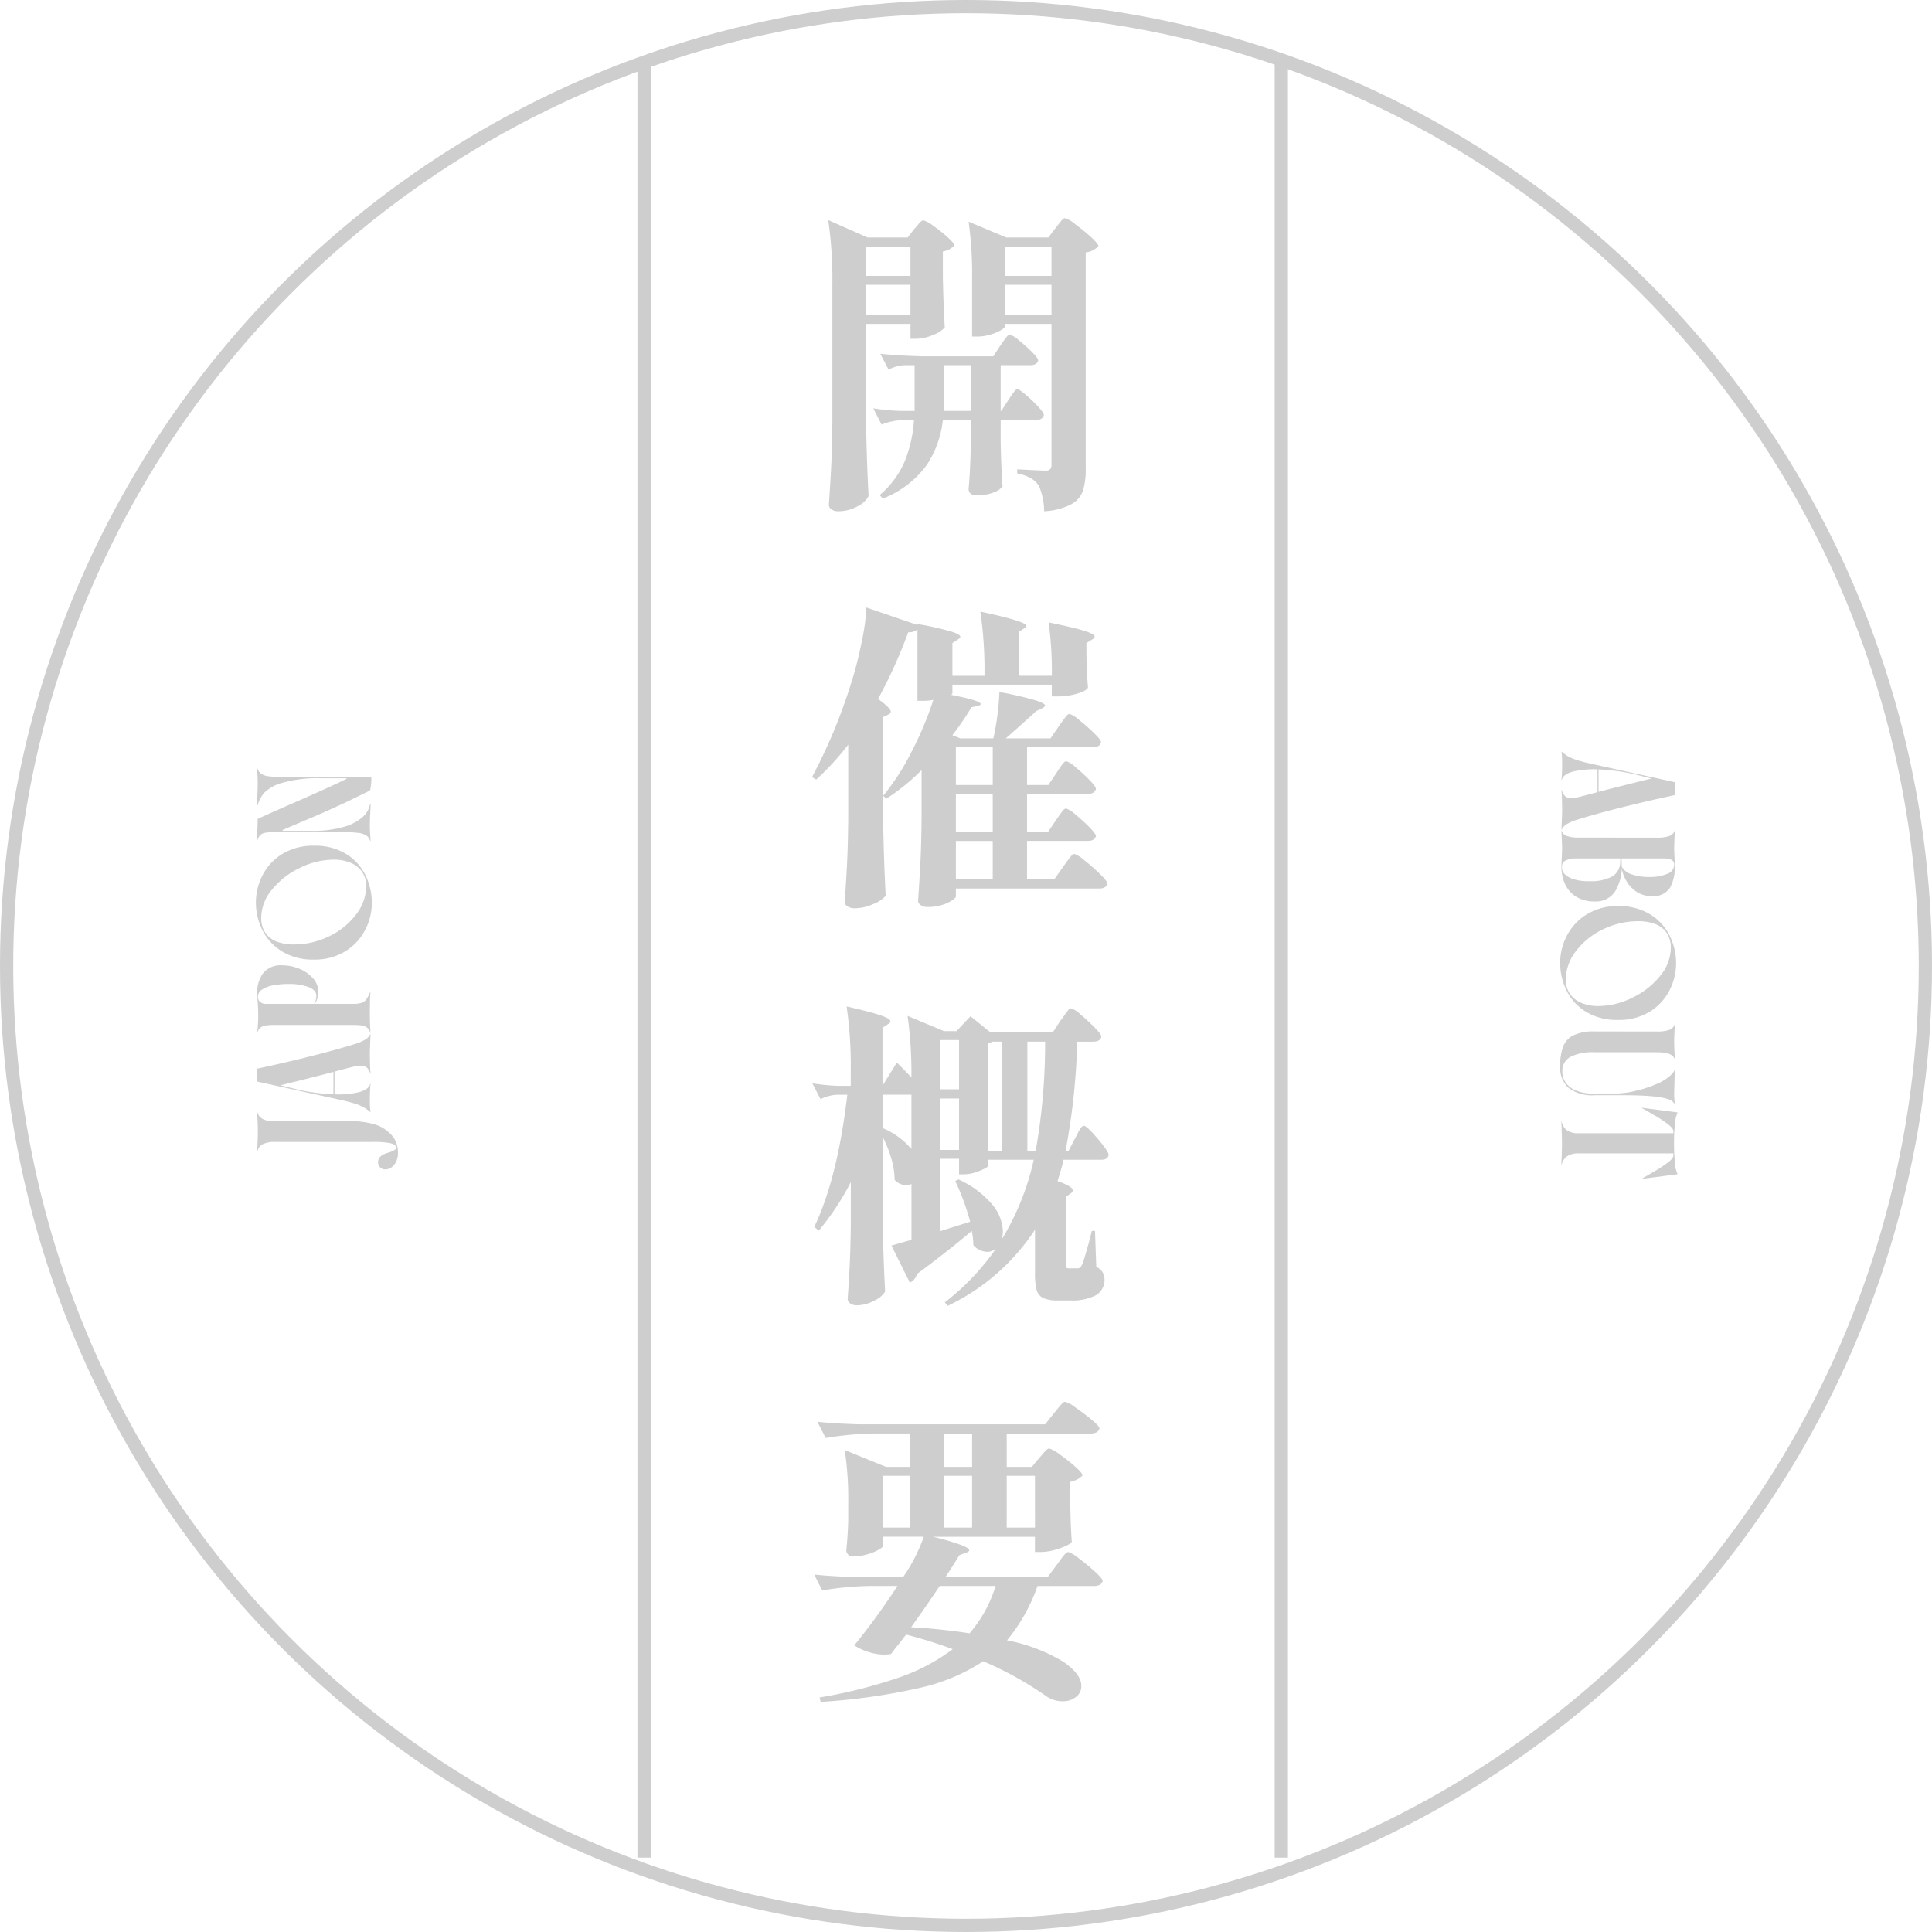
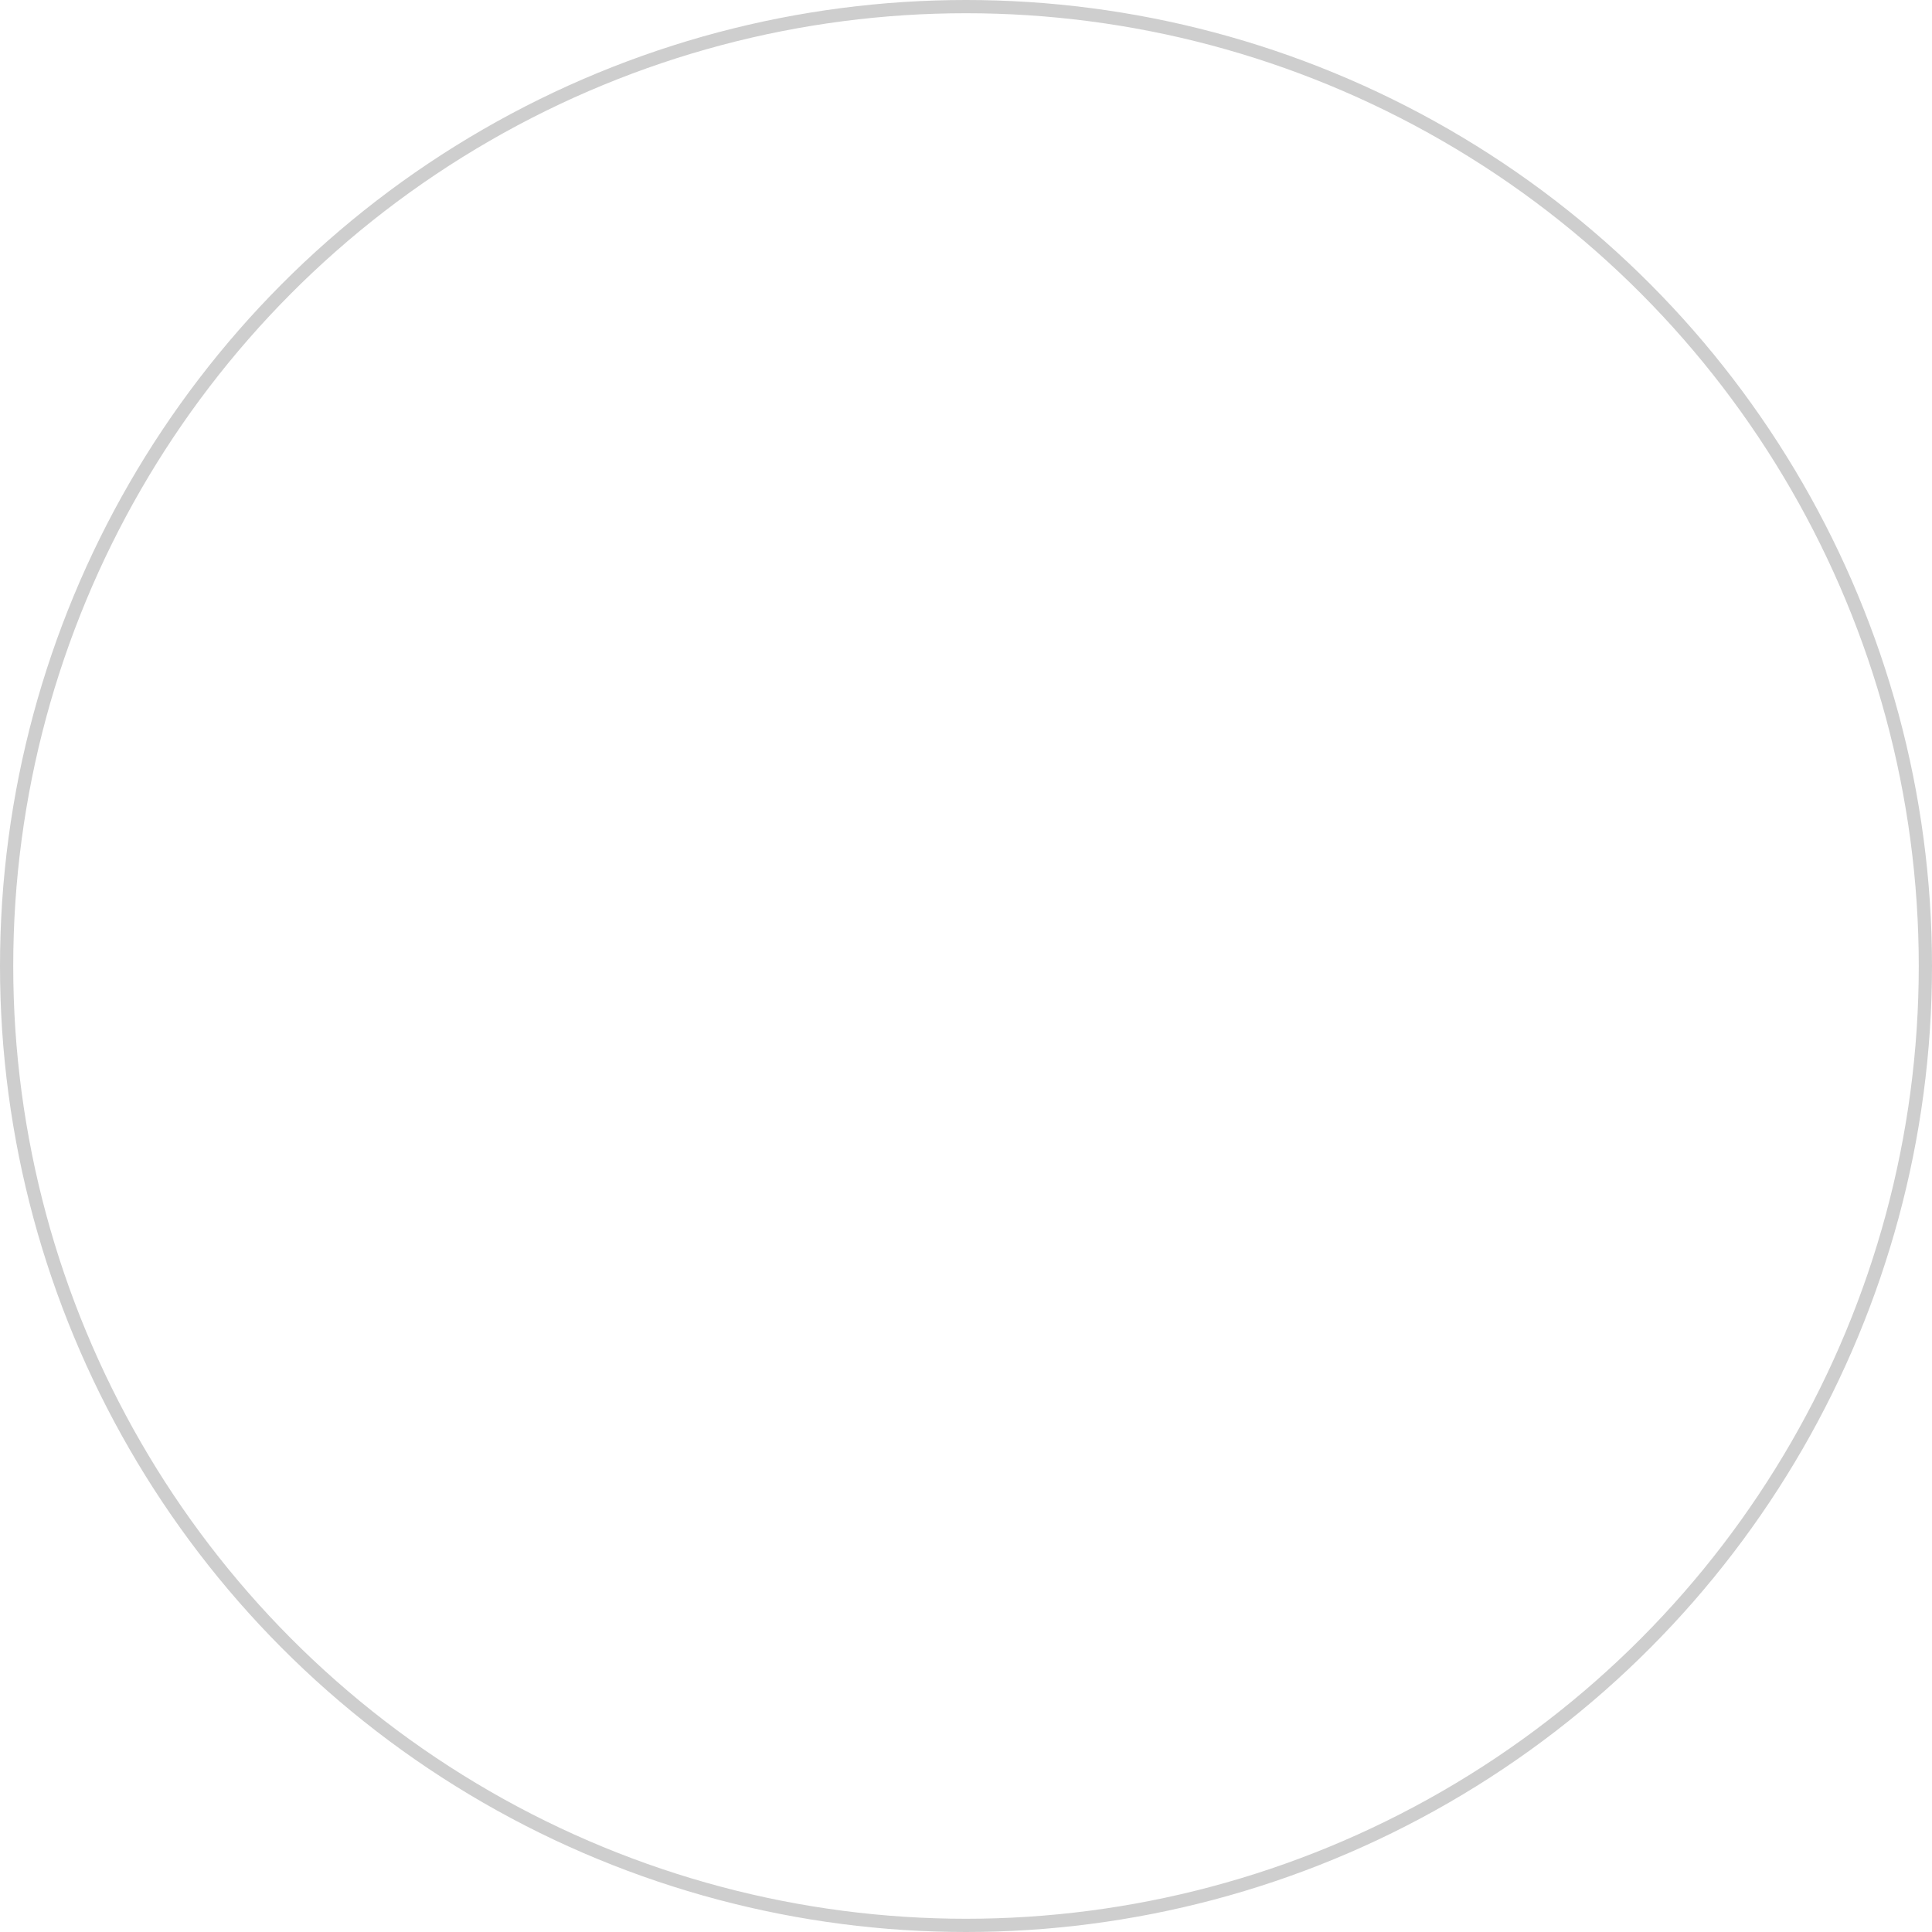
<svg xmlns="http://www.w3.org/2000/svg" width="292" height="292" viewBox="0 0 292 292">
  <g id="グループ_292" data-name="グループ 292" transform="translate(-210 -1758)">
    <g id="楕円形_12" data-name="楕円形 12" transform="translate(210 1758)" fill="none" stroke="#cecece" stroke-width="2">
      <circle cx="146" cy="146" r="146" stroke="none" />
      <circle cx="146" cy="146" r="145" fill="none" />
    </g>
-     <path id="パス_1072" data-name="パス 1072" d="M6.912-23.712q0,.24-.648.624a7.171,7.171,0,0,1-1.632.672,6.9,6.9,0,0,1-1.944.288H1.92V-30.72A57.03,57.03,0,0,0,1.392-39.5L7.1-37.1H13.44l1.1-1.44q.192-.24.5-.648a6.484,6.484,0,0,1,.528-.624.606.606,0,0,1,.408-.216,4.892,4.892,0,0,1,1.56.936,29.083,29.083,0,0,1,2.376,1.944q1.1,1.008,1.1,1.344a3.068,3.068,0,0,1-1.92.96V-2.16a10.573,10.573,0,0,1-.432,3.36,3.8,3.8,0,0,1-1.8,2.04,10.1,10.1,0,0,1-4.056,1.032A9.957,9.957,0,0,0,12,.384,4.076,4.076,0,0,0,10.776-.744a7.11,7.11,0,0,0-2.04-.7v-.624q3.5.192,4.32.192a.868.868,0,0,0,.672-.216,1.034,1.034,0,0,0,.192-.7V-24.048H6.912ZM-6.816-38.4q.24-.24.672-.768t.72-.528a4.44,4.44,0,0,1,1.464.816,21.62,21.62,0,0,1,2.184,1.728Q-.768-36.24-.768-35.9a3,3,0,0,1-1.728.912v3.936q.1,4.752.288,7.536a3.988,3.988,0,0,1-1.7,1.1,6.45,6.45,0,0,1-2.568.624h-.912v-2.256h-6.72V-9.312q.1,5.952.384,11.28a3.574,3.574,0,0,1-1.68,1.56,5.946,5.946,0,0,1-2.928.744,1.638,1.638,0,0,1-1.008-.288.83.83,0,0,1-.384-.672q.192-2.832.336-5.5t.192-6.984V-29.9a62.8,62.8,0,0,0-.624-9.84l5.952,2.64h6.048Zm-.576,7.1v-4.416h-6.72V-31.3Zm21.312,0v-4.416H6.912V-31.3Zm-28.032,1.344v4.56h6.72v-4.56Zm21.024,0v4.56H13.92v-4.56Zm.48,17.424q.192-.288.5-.744a7.174,7.174,0,0,1,.5-.672.532.532,0,0,1,.384-.216q.288,0,1.272.84A21.576,21.576,0,0,1,11.9-11.544q.864.936.864,1.272-.192.768-1.248.768H6.24v3.456q.1,4.224.288,6.576a3.147,3.147,0,0,1-1.392.912,6.86,6.86,0,0,1-2.592.432,1.173,1.173,0,0,1-.864-.288A.921.921,0,0,1,1.392.912q.24-2.5.336-6.624V-9.5H-2.5A15.311,15.311,0,0,1-4.92-2.736a14.894,14.894,0,0,1-6.648,5.088l-.48-.528A13.714,13.714,0,0,0-8.256-3.288,19.979,19.979,0,0,0-6.864-9.5H-8.688a9.177,9.177,0,0,0-3.072.672l-1.248-2.448a34.262,34.262,0,0,0,4.224.384h2.016v-6.912H-8.3a5.663,5.663,0,0,0-2.4.672l-1.248-2.4q2.64.288,6.384.384h10.7l1.056-1.632q.144-.192.48-.672a7.939,7.939,0,0,1,.552-.72.588.588,0,0,1,.408-.24,3.67,3.67,0,0,1,1.344.84A23.523,23.523,0,0,1,10.968-19.8q.936.936.936,1.272-.144.72-1.2.72H6.24V-10.9h.1Zm-9.744.144q0,.96-.048,1.488H1.728v-6.912h-4.08Zm16.944,63.36q.192-.288.552-.792a9.046,9.046,0,0,1,.576-.744.588.588,0,0,1,.408-.24,4.021,4.021,0,0,1,1.416.912,24.281,24.281,0,0,1,2.112,1.92q.984,1.008.984,1.344-.192.72-1.248.72H10.224V59.9h4.128l1.344-1.92q.24-.336.624-.864a9.9,9.9,0,0,1,.624-.792.647.647,0,0,1,.432-.264,4.684,4.684,0,0,1,1.536.984,29.314,29.314,0,0,1,2.352,2.064q1.1,1.08,1.1,1.416-.144.768-1.248.768H-.528v1.2q0,.192-.552.576a5.838,5.838,0,0,1-1.512.7A7.142,7.142,0,0,1-4.8,64.08a1.724,1.724,0,0,1-1.056-.288.83.83,0,0,1-.384-.672q.192-2.832.336-5.5t.192-6.984V43.392a31.588,31.588,0,0,1-5.328,4.32l-.48-.432A35.208,35.208,0,0,0-7.272,40.7a51.468,51.468,0,0,0,3.336-7.92,7.825,7.825,0,0,1-1.536.144h-.864v-10.8a1.909,1.909,0,0,1-1.392.432,76.026,76.026,0,0,1-4.56,10.08q1.92,1.392,1.92,1.92a.367.367,0,0,1-.12.264,1.189,1.189,0,0,1-.312.216l-.72.336V51.12q.1,5.952.384,11.28a4.956,4.956,0,0,1-1.848,1.224,6.706,6.706,0,0,1-2.808.648,1.929,1.929,0,0,1-1.128-.288.821.821,0,0,1-.408-.672q.192-2.832.336-5.5t.192-6.984V39.552a40.754,40.754,0,0,1-4.848,5.28l-.624-.384a81.665,81.665,0,0,0,6.24-15.264q.72-2.4,1.32-5.424a30.413,30.413,0,0,0,.648-4.944l7.728,2.64v-.144A46.819,46.819,0,0,1-1.272,22.44q1.416.456,1.416.792,0,.192-.384.432l-.816.528v4.944H3.792a61.072,61.072,0,0,0-.624-9.7q6.96,1.488,6.96,2.16,0,.192-.336.384l-.768.48v6.672h4.944a54.327,54.327,0,0,0-.48-8.064q3.984.816,5.472,1.3t1.488.864q0,.192-.384.432l-.864.528v1.68l.048,1.632q.048,1.824.192,3.408-.192.48-1.608.912a10.06,10.06,0,0,1-2.952.432h-.912V30.48H-1.056v1.3q0,.1-.192.24,4.464.864,4.464,1.392,0,.1-.144.168a1.643,1.643,0,0,1-.336.12l-.912.192a41.576,41.576,0,0,1-2.88,4.224l1.2.48H5.136a40.029,40.029,0,0,0,.912-7.008,54.98,54.98,0,0,1,5.424,1.248q1.488.48,1.488.816,0,.144-.432.384l-.912.432q-1.44,1.344-4.608,4.128h6.768l1.248-1.824q.192-.288.576-.816a9.9,9.9,0,0,1,.624-.792.647.647,0,0,1,.432-.264,4.284,4.284,0,0,1,1.464.936A29.266,29.266,0,0,1,20.352,37.8q1.056,1.032,1.056,1.368-.144.768-1.248.768H10.224v5.712H13.44l1.2-1.776q.144-.24.5-.768a7.593,7.593,0,0,1,.6-.792.647.647,0,0,1,.432-.264,3.884,3.884,0,0,1,1.392.912,26.505,26.505,0,0,1,2.088,1.92q.984,1.008.984,1.344-.192.768-1.248.768H10.224v5.76h3.168ZM5.04,45.648V39.936H-.528v5.712Zm-5.568,7.1H5.04v-5.76H-.528ZM5.04,54.1H-.528V59.9H5.04ZM17.472,99.072q.144-.24.432-.816a4.753,4.753,0,0,1,.5-.84.578.578,0,0,1,.408-.264q.432,0,2.088,1.944t1.656,2.472q-.144.72-1.152.72H15.744q-.24,1.1-.912,3.216,2.3.816,2.3,1.392,0,.288-.384.528l-.672.48V118.08a.885.885,0,0,0,.1.5q.1.12.432.12h1.248a.6.6,0,0,0,.312-.072,1.252,1.252,0,0,0,.312-.36,12.894,12.894,0,0,0,.576-1.68q.384-1.3.528-1.872l.432-1.68h.48l.192,5.424a2.32,2.32,0,0,1,.984.864,2.65,2.65,0,0,1-1.032,3.432,7.712,7.712,0,0,1-3.936.792H14.928a5.157,5.157,0,0,1-2.3-.384,1.917,1.917,0,0,1-.96-1.224,9.84,9.84,0,0,1-.24-2.52v-6.576a32.3,32.3,0,0,1-13.2,11.52l-.432-.528a36.824,36.824,0,0,0,7.728-8.112,2.162,2.162,0,0,1-1.344.48A2.942,2.942,0,0,1,2.112,115.2a11.123,11.123,0,0,0-.24-2.16q-3.936,3.312-8.3,6.528a1.936,1.936,0,0,1-1.056,1.3l-2.784-5.616,3.024-.864v-8.448a1.62,1.62,0,0,1-.816.192,2.432,2.432,0,0,1-1.728-.816,11.53,11.53,0,0,0-.5-3.216,18.565,18.565,0,0,0-1.32-3.312v12.144q.1,5.952.384,11.28a3.751,3.751,0,0,1-1.656,1.368,5.491,5.491,0,0,1-2.568.7,1.724,1.724,0,0,1-1.056-.288.83.83,0,0,1-.384-.672q.192-2.592.312-5.088t.168-6.336v-6.24a38.875,38.875,0,0,1-4.848,7.344l-.672-.576q3.5-7.3,4.992-19.968H-18.48a6.342,6.342,0,0,0-2.5.672l-1.248-2.4a30.332,30.332,0,0,0,3.936.384h1.872v-2.16a62.8,62.8,0,0,0-.624-9.84q3.792.864,5.208,1.368t1.416.888q0,.192-.384.432l-.816.528V91.1l2.16-3.5q1.152,1.1,2.208,2.256a62.813,62.813,0,0,0-.576-9.312l5.52,2.3H-.432L1.68,80.592,4.7,83.04h9.408l1.2-1.824q.24-.288.6-.816a7.789,7.789,0,0,1,.576-.768.588.588,0,0,1,.408-.24,4,4,0,0,1,1.416.936A27.782,27.782,0,0,1,20.448,82.3q1.008,1.032,1.008,1.368-.144.768-1.248.768h-2.4a101.23,101.23,0,0,1-1.776,16.56h.432Zm-17.52-7.44v-7.44h-2.88v7.44Zm5.088-7.2a2.976,2.976,0,0,1-.672.192v16.368H6.432V84.432Zm6.48,16.56a93.5,93.5,0,0,0,1.44-16.56H10.272v16.56ZM-7.248,92.448h-4.368v5.04a11.61,11.61,0,0,1,4.368,3.168Zm4.32,8.352h2.88V93.024h-2.88Zm0,12.288,4.56-1.44A36.63,36.63,0,0,0-.624,105.5l.48-.24a14.228,14.228,0,0,1,5.088,3.768,6.647,6.647,0,0,1,1.632,4.056,3.712,3.712,0,0,1-.24,1.344,39.292,39.292,0,0,0,4.9-12.144H4.368v.864q0,.288-1.32.816a6.485,6.485,0,0,1-2.376.528h-.72v-2.352h-2.88Zm19.392,48.48a5.021,5.021,0,0,1,1.584.96,30.376,30.376,0,0,1,2.448,2.016q1.152,1.056,1.152,1.392-.192.768-1.3.768H11.808A26.632,26.632,0,0,1,7.2,174.912a26.081,26.081,0,0,1,8.544,3.264q2.688,1.872,2.688,3.648a2.024,2.024,0,0,1-.816,1.656,3.14,3.14,0,0,1-2.016.648,4.308,4.308,0,0,1-2.4-.72,52.676,52.676,0,0,0-9.6-5.328,28.921,28.921,0,0,1-9.624,4.032,93.654,93.654,0,0,1-14.952,2.112l-.144-.672a74.475,74.475,0,0,0,11.952-3,29.187,29.187,0,0,0,8.16-4.3,69.38,69.38,0,0,0-7.056-2.208q-.768,1.056-1.536,1.968l-.72.96a6.232,6.232,0,0,1-1.008.1,8.011,8.011,0,0,1-2.3-.36,9,9,0,0,1-2.256-1.032A104.852,104.852,0,0,0-9.36,166.7h-4.176a48.637,48.637,0,0,0-7.2.672l-1.2-2.4q2.64.288,6.384.384H-8.5a25.567,25.567,0,0,0,3.12-6.1H-11.52v1.344q0,.24-.72.648a7.755,7.755,0,0,1-1.776.7,7.826,7.826,0,0,1-2.064.288.959.959,0,0,1-.744-.288.963.963,0,0,1-.264-.672q.192-1.728.288-4.32v-2.64a49.68,49.68,0,0,0-.528-8.16l6.24,2.544H-7.44v-5.04h-5.568a48.637,48.637,0,0,0-7.2.672l-1.248-2.448q2.64.288,6.384.384H12.96l1.344-1.68q.24-.288.624-.768a9.191,9.191,0,0,1,.624-.72.662.662,0,0,1,.432-.24,5.134,5.134,0,0,1,1.584.888q1.3.888,2.448,1.848t1.152,1.3q-.192.768-1.344.768H7.152v5.04h3.792l1.152-1.392q.24-.24.72-.816t.768-.576a4.965,4.965,0,0,1,1.56.888,25.524,25.524,0,0,1,2.376,1.872q1.1.984,1.1,1.32a3.532,3.532,0,0,1-1.872.96v3.12l.048,1.872q.048,2.112.192,4.08-.24.432-1.824.984a8.728,8.728,0,0,1-2.832.552h-.912v-2.3H-3.984a38.117,38.117,0,0,1,4.272,1.248q1.2.48,1.2.768,0,.24-.48.384L0,162.048q-1.056,1.728-2.112,3.312H13.344l1.392-1.872q.192-.24.6-.816a6.86,6.86,0,0,1,.672-.84A.723.723,0,0,1,16.464,161.568ZM1.92,143.664H-2.3v5.04H1.92Zm-13.44,14.208h4.08v-7.824h-4.08Zm13.44-7.824H-2.3v7.824H1.92Zm9.5,0H7.152v7.824h4.272ZM1.536,173.856A19.7,19.7,0,0,0,5.472,166.7H-2.976q-1.92,2.88-4.32,6.24A87.757,87.757,0,0,1,1.536,173.856Z" transform="translate(355 1831)" fill="#cecece" />
-     <path id="パス_1074" data-name="パス 1074" d="M-29.3,4.146a2.93,2.93,0,0,1-1.223-.253,2.246,2.246,0,0,1-.888-.688,1.6,1.6,0,0,1-.329-.986,1.039,1.039,0,0,1,.309-.775,1.07,1.07,0,0,1,.781-.3,1.124,1.124,0,0,1,.734.247,1.734,1.734,0,0,1,.484.659v.014a5.208,5.208,0,0,1,.252.721,3.393,3.393,0,0,0,.384.862.421.421,0,0,0,.493.2q.375-.131.544-.968A13.715,13.715,0,0,0-27.59.365V-14.492a3.971,3.971,0,0,0-.329-1.768A1.536,1.536,0,0,0-29-17.09v-.039l.674.025q1.217.072,2.3.072t2.274-.072l.654-.025v.039q-1.367.332-1.367,2.559l.02,11.133A13.629,13.629,0,0,1-24.9.518a5.539,5.539,0,0,1-1.318,2.328,3.873,3.873,0,0,1-1.3.971A4.314,4.314,0,0,1-29.3,4.146Zm6.264-4.225a7,7,0,0,0,.68-.945A7.307,7.307,0,0,0-21.791-2.4q.3-.922.654-2.584l2.69-12.221h1.91L-15.826-14q1.645,7.16,2.98,11.457a8.265,8.265,0,0,0,.7,1.705,1.849,1.849,0,0,0,.848.795V0l-1.076-.039Q-13.707-.1-14.287-.1q-1.621,0-3.027.1V-.039a1.851,1.851,0,0,0,.967-.522,1.365,1.365,0,0,0,.285-.905,5.923,5.923,0,0,0-.2-1.3q-.2-.821-.871-3.317-1.031-3.975-1.891-7.539l-.7,2.838a30.154,30.154,0,0,0-.657,4.954,14.136,14.136,0,0,0,.29,3.988q.4,1.595,1.311,1.8V0q-.937-.1-2.811-.1a11.367,11.367,0,0,0-1.484.1V-.039Zm2.129-5.527h5.488l.059.164h-5.547Zm1.82-8.029h.221v.1h-.221Zm7.971,13.6a1.542,1.542,0,0,0,.791-.475,1.669,1.669,0,0,0,.337-.792A8.584,8.584,0,0,0-9.91-2.637V-14.492a8.551,8.551,0,0,0-.081-1.348,1.746,1.746,0,0,0-.318-.785,1.431,1.431,0,0,0-.712-.465v-.039l.324.039a21.111,21.111,0,0,0,2.271.117q1.115,0,2.309-.106.654-.051.977-.051a4.912,4.912,0,0,1,3.06.9A3.4,3.4,0,0,1-.9-13.34a6.7,6.7,0,0,1-.529,2.606A5.407,5.407,0,0,1-2.874-8.679a3.04,3.04,0,0,1-2.032.788,3.1,3.1,0,0,1-1.816-.547v5.8a4.169,4.169,0,0,0,.154,1.285,1.432,1.432,0,0,0,.524.72,6.128,6.128,0,0,0,1.139.593L-4.926,0q-.515-.059-1.36-.078T-8.244-.1q-1.281,0-2.516.078l-.357.02Zm5.6-8.15q.873,0,1.338-1.19A8.4,8.4,0,0,0-3.719-12.4a12.415,12.415,0,0,0-.194-2.273,4.49,4.49,0,0,0-.638-1.7,1.3,1.3,0,0,0-1.107-.657,1.023,1.023,0,0,0-.748.316,1.266,1.266,0,0,0-.316.934v7.266a3.491,3.491,0,0,0,.654.262A2.229,2.229,0,0,0-5.522-8.189ZM8.543.2A8.846,8.846,0,0,1,4.436-.818a8.2,8.2,0,0,1-3.216-3A8.75,8.75,0,0,1-.029-8.574a8.857,8.857,0,0,1,1.254-4.835,7.893,7.893,0,0,1,3.233-2.947,9.282,9.282,0,0,1,4.126-.968,9.029,9.029,0,0,1,4.121,1,8.076,8.076,0,0,1,3.223,2.979,8.847,8.847,0,0,1,1.25,4.814,8.89,8.89,0,0,1-1.254,4.863A7.763,7.763,0,0,1,12.69-.752,9.493,9.493,0,0,1,8.543.2Zm2.3-.846A3.856,3.856,0,0,0,13.2-1.262a3.9,3.9,0,0,0,1.411-1.771,6.545,6.545,0,0,0,.462-2.518,11.662,11.662,0,0,0-1.241-5.12,12.079,12.079,0,0,0-3.273-4.206A6.687,6.687,0,0,0,6.3-16.519a3.938,3.938,0,0,0-2.281.624A3.625,3.625,0,0,0,2.686-14.17a6.994,6.994,0,0,0-.428,2.543A12.031,12.031,0,0,0,3.475-6.286,11.094,11.094,0,0,0,6.685-2.26,7.213,7.213,0,0,0,10.846-.65ZM27.574.1q0,.039-.52.02T26.037.029q-.5-.068-.535-.166Q24.229-2.67,23.3-4.679T21.422-8.908q-.92-2.168-1.855-4.352a.055.055,0,0,0-.078-.039q-.059.02-.059.059v4.354a16.675,16.675,0,0,0,.6,4.859,7.1,7.1,0,0,0,1.509,2.861A3.385,3.385,0,0,0,23.447-.078v.1L22.8-.006Q21.191-.1,20.125-.1q-.486,0-1.59.072L17.887.02V-.039a1.548,1.548,0,0,0,.821-.57,2.854,2.854,0,0,0,.406-1.229,17.677,17.677,0,0,0,.12-2.37V-14.492a7.8,7.8,0,0,0-.1-1.426,1.462,1.462,0,0,0-.342-.742,1.737,1.737,0,0,0-.752-.41l-.02-.078,1.4.039q.979.045,1.8.059.2.352,2.117,4.711,1.273,2.912,2.392,5.392t1.548,3.3q.02.059.059.046a.06.06,0,0,0,.039-.065V-7.439a19.458,19.458,0,0,0-.692-5.889,6.16,6.16,0,0,0-1.512-2.748,4.916,4.916,0,0,0-1.736-.947l-.172-.047v-.078l1.2.039q1.516.059,2.313.059.724,0,2.047-.1v.078a1.52,1.52,0,0,0-.771.548,2.529,2.529,0,0,0-.371,1.075,14.073,14.073,0,0,0-.107,1.994Z" transform="translate(266 1903) rotate(-90)" fill="#cecece" />
-     <path id="パス_1073" data-name="パス 1073" d="M-32.354-.078a7,7,0,0,0,.68-.945A7.307,7.307,0,0,0-31.107-2.4q.3-.922.654-2.584l2.69-12.221h1.91L-25.143-14q1.645,7.16,2.98,11.457a8.265,8.265,0,0,0,.7,1.705,1.849,1.849,0,0,0,.848.795V0L-21.7-.039Q-23.023-.1-23.6-.1q-1.621,0-3.027.1V-.039a1.851,1.851,0,0,0,.967-.522,1.365,1.365,0,0,0,.285-.905,5.923,5.923,0,0,0-.2-1.3q-.2-.821-.871-3.317-1.031-3.975-1.891-7.539l-.7,2.838A30.154,30.154,0,0,0-29.7-5.831a14.136,14.136,0,0,0,.29,3.988q.4,1.595,1.311,1.8V0q-.937-.1-2.811-.1a11.367,11.367,0,0,0-1.484.1V-.039Zm2.129-5.527h5.488l.059.164h-5.547Zm1.82-8.029h.221v.1H-28.4ZM-16.2-8.9a.052.052,0,0,0-.059.059v6.393a4.31,4.31,0,0,0,.287,1.775,1.066,1.066,0,0,0,1.062.61A1.451,1.451,0,0,0-13.85-.53a3.341,3.341,0,0,0,.766-1.418,7.669,7.669,0,0,0,.27-2.323A6.819,6.819,0,0,0-13.547-7.7a2.589,2.589,0,0,0-2.275-1.18V-9.09q.359-.017.555-.017a7.116,7.116,0,0,1,4,1.007A3.444,3.444,0,0,1-9.754-5.018a5.166,5.166,0,0,1-.72,2.8A4.4,4.4,0,0,1-12.435-.513a6.386,6.386,0,0,1-2.823.518q-.4-.014-.906-.039-1.26-.059-1.67-.059-.393,0-1.672.059l-.928.039V-.033a1.251,1.251,0,0,0,.8-.833,5.109,5.109,0,0,0,.227-1.77l.014-11.855a5.3,5.3,0,0,0-.24-1.77,1.251,1.251,0,0,0-.8-.833v-.039l.865.039q1.258.059,1.752.059.428,0,1.426-.053.877-.033,1.317-.039a6.329,6.329,0,0,1,3.272.739,3.029,3.029,0,0,1,1.235,2.835,3.968,3.968,0,0,1-.527,2,4.673,4.673,0,0,1-1.488,1.572,6.1,6.1,0,0,1-2.215.9h-.266a2.5,2.5,0,0,0,1.206-1.534,7.827,7.827,0,0,0,.405-2.608,6.818,6.818,0,0,0-.471-2.75,1.483,1.483,0,0,0-1.353-1.057.792.792,0,0,0-.766.4,3.013,3.013,0,0,0-.215,1.333v6.16q0,.059.078.059l.356-.006v.211ZM-.48.2A8.846,8.846,0,0,1-4.587-.818a8.2,8.2,0,0,1-3.216-3,8.75,8.75,0,0,1-1.25-4.753A8.857,8.857,0,0,1-7.8-13.409a7.893,7.893,0,0,1,3.233-2.947,9.282,9.282,0,0,1,4.126-.968,9.029,9.029,0,0,1,4.121,1A8.076,8.076,0,0,1,6.9-13.35a8.847,8.847,0,0,1,1.25,4.814A8.89,8.89,0,0,1,6.9-3.672,7.763,7.763,0,0,1,3.667-.752,9.493,9.493,0,0,1-.48.2Zm2.3-.846a3.856,3.856,0,0,0,2.355-.611A3.9,3.9,0,0,0,5.589-3.033a6.545,6.545,0,0,0,.462-2.518,11.662,11.662,0,0,0-1.241-5.12,12.079,12.079,0,0,0-3.273-4.206,6.687,6.687,0,0,0-4.257-1.643A3.938,3.938,0,0,0-5-15.9,3.625,3.625,0,0,0-6.338-14.17a6.994,6.994,0,0,0-.428,2.543A12.031,12.031,0,0,0-5.548-6.286,11.094,11.094,0,0,0-2.339-2.26,7.213,7.213,0,0,0,1.822-.65ZM15.178.2A8.471,8.471,0,0,1,12.2-.241,3.161,3.161,0,0,1,10.48-1.794,6.948,6.948,0,0,1,9.887-4.9L9.9-14.492a5.268,5.268,0,0,0-.24-1.768,1.25,1.25,0,0,0-.8-.83v-.039l.865.039q1.258.059,1.752.059t1.713-.059l.846-.039v.039q-1,.332-1,2.6V-5a7.419,7.419,0,0,0,.686,3.626A2.392,2.392,0,0,0,15.977-.135,2.9,2.9,0,0,0,17.6-.626a3.45,3.45,0,0,0,1.218-1.568,6.926,6.926,0,0,0,.469-2.747l-.006-3.193a13.545,13.545,0,0,0-.4-3.037,18.568,18.568,0,0,0-1.036-3.177,7.062,7.062,0,0,0-1.419-2.241,2.309,2.309,0,0,0-.676-.5v-.039l2.08.059,1.412.039q.68,0,1.656-.1v.039l-.113.039a1.649,1.649,0,0,0-.642.876,9.93,9.93,0,0,0-.439,2.362q-.173,1.693-.173,4.789v4A5.868,5.868,0,0,1,18.42-1.064,4.1,4.1,0,0,1,15.178.2Zm8.3-.215A2.249,2.249,0,0,0,24.814-.8a2.973,2.973,0,0,0,.459-1.836V-16.914h-.295q-.422,0-1.053.8a19.461,19.461,0,0,0-1.453,2.221q-.779,1.322-1.01,1.758h-.039l.7-5.385h.117a4.2,4.2,0,0,0,1.55.358,25.98,25.98,0,0,0,3,.149,25.968,25.968,0,0,0,3.06-.149,4.069,4.069,0,0,0,1.511-.358h.117l.7,5.385h-.039q-.23-.435-1.01-1.758a19.422,19.422,0,0,0-1.453-2.221q-.631-.8-1.053-.8h-.3V-2.637A2.973,2.973,0,0,0,28.791-.8a2.226,2.226,0,0,0,1.3.781V.02l-.7-.025q-1.674-.072-2.578-.072T24.2-.006L23.477.02Z" transform="translate(446 1904) rotate(90)" fill="#cecece" />
-     <path id="パス_825" data-name="パス 825" d="M-310.654,1382.6V1653.76" transform="translate(618 385)" fill="none" stroke="#cecece" stroke-width="2" />
-     <path id="パス_826" data-name="パス 826" d="M-310.654,1382.6V1653.76" transform="translate(714.308 385)" fill="none" stroke="#cecece" stroke-width="2" />
  </g>
</svg>